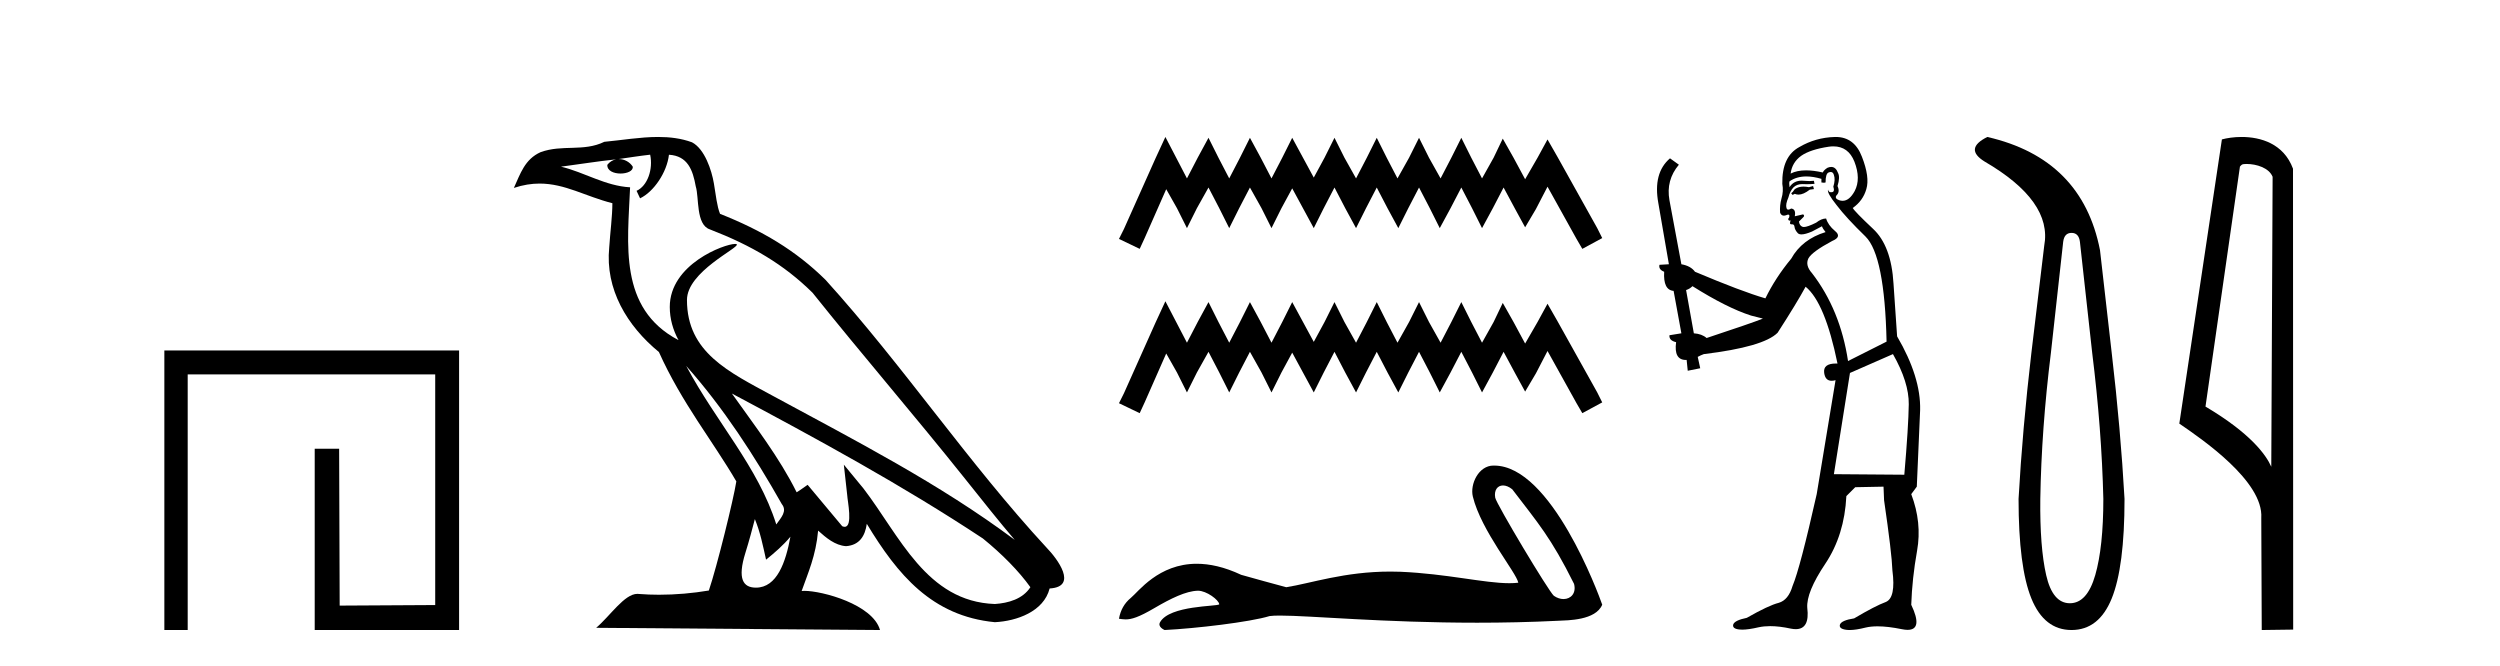
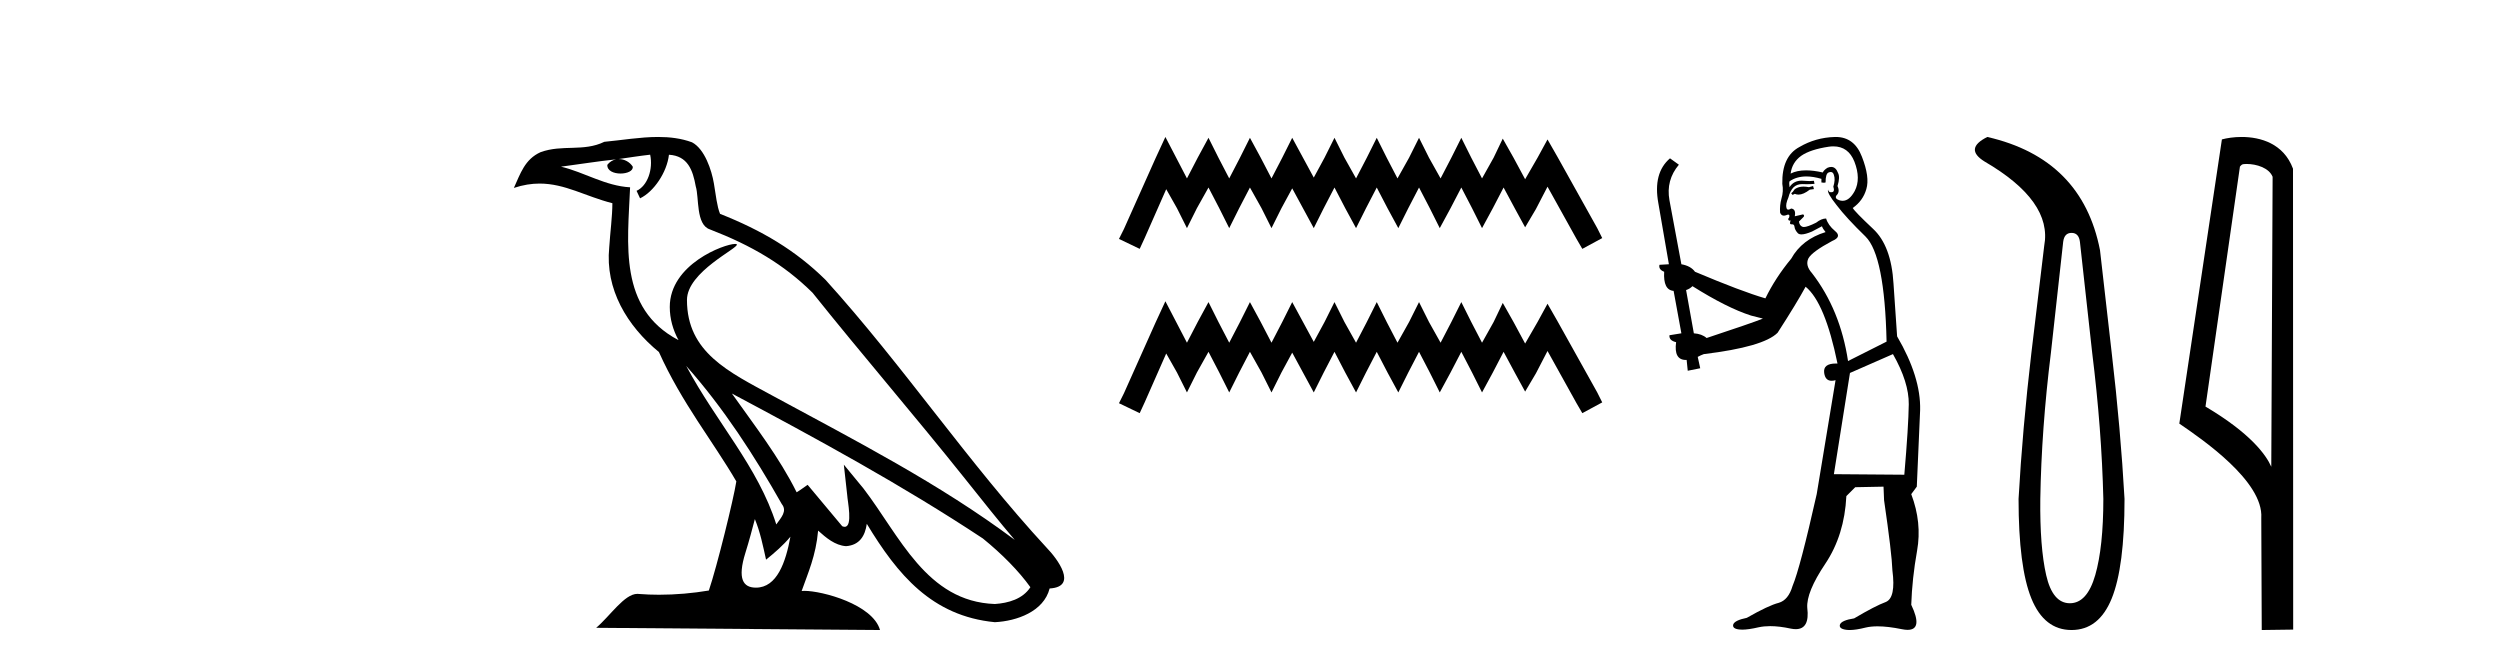
<svg xmlns="http://www.w3.org/2000/svg" width="154.0" height="41.0">
-   <path d="M 10.124 21.59 L 10.124 38.809 L 11.562 38.809 L 11.562 23.061 L 26.809 23.061 L 26.809 37.271 L 20.924 37.305 L 20.891 27.642 L 19.386 27.642 L 19.386 38.809 L 28.28 38.809 L 28.28 21.59 Z" style="fill:#000000;stroke:none" />
  <path d="M 42.27 22.54 L 42.27 22.54 C 44.564 25.118 46.464 28.06 48.157 31.048 C 48.513 31.486 48.112 31.888 47.819 32.305 C 46.703 28.763 44.136 26.03 42.27 22.54 ZM 40.05 9.529 C 40.241 10.422 39.889 11.451 39.212 11.755 L 39.428 12.217 C 40.274 11.815 41.086 10.612 41.207 9.532 C 42.362 9.601 42.677 10.47 42.858 11.479 C 43.074 12.168 42.855 13.841 43.728 14.13 C 46.309 15.129 48.281 16.285 50.051 18.031 C 53.106 21.852 56.299 25.552 59.354 29.376 C 60.541 30.865 61.626 32.228 62.508 33.257 C 57.868 29.789 52.684 27.136 47.599 24.38 C 44.896 22.911 42.317 21.71 42.317 18.477 C 42.317 16.738 45.522 15.281 45.389 15.055 C 45.378 15.035 45.341 15.026 45.282 15.026 C 44.625 15.026 41.258 16.274 41.258 18.907 C 41.258 19.637 41.453 20.313 41.792 20.944 C 41.787 20.944 41.782 20.943 41.777 20.943 C 38.084 18.986 38.67 15.028 38.814 11.538 C 37.279 11.453 36.015 10.616 34.558 10.267 C 35.688 10.121 36.815 9.933 37.948 9.816 L 37.948 9.816 C 37.735 9.858 37.541 9.982 37.411 10.154 C 37.393 10.526 37.814 10.69 38.224 10.69 C 38.624 10.69 39.014 10.534 38.977 10.264 C 38.796 9.982 38.466 9.799 38.128 9.799 C 38.118 9.799 38.108 9.799 38.099 9.799 C 38.662 9.719 39.413 9.599 40.05 9.529 ZM 46.5 31.976 C 46.831 32.78 47.002 33.632 47.189 34.476 C 47.727 34.04 48.249 33.593 48.69 33.06 L 48.69 33.06 C 48.403 34.623 47.866 36.199 46.565 36.199 C 45.777 36.199 45.412 35.667 45.917 34.054 C 46.155 33.293 46.345 32.566 46.5 31.976 ZM 45.086 24.242 L 45.086 24.242 C 50.352 27.047 55.566 29.879 60.546 33.171 C 61.719 34.122 62.764 35.181 63.472 36.172 C 63.002 36.901 62.109 37.152 61.283 37.207 C 57.068 37.06 55.418 32.996 53.191 30.093 L 51.98 28.622 L 52.189 30.507 C 52.203 30.846 52.551 32.452 52.033 32.452 C 51.988 32.452 51.938 32.44 51.881 32.415 L 49.75 29.865 C 49.522 30.015 49.308 30.186 49.073 30.325 C 48.016 28.187 46.469 26.196 45.086 24.242 ZM 40.541 8.437 C 39.435 8.437 38.301 8.636 37.226 8.736 C 35.944 9.361 34.645 8.884 33.3 9.373 C 32.329 9.809 32.057 10.693 31.655 11.576 C 32.227 11.386 32.748 11.308 33.239 11.308 C 34.806 11.308 36.067 12.097 37.723 12.518 C 37.72 13.349 37.59 14.292 37.528 15.242 C 37.271 17.816 38.628 20.076 40.589 21.685 C 41.994 24.814 43.938 27.214 45.358 29.655 C 45.188 30.752 44.168 34.89 43.665 36.376 C 42.679 36.542 41.627 36.636 40.593 36.636 C 40.175 36.636 39.761 36.62 39.354 36.588 C 39.323 36.584 39.291 36.582 39.26 36.582 C 38.462 36.582 37.585 37.945 36.724 38.673 L 54.209 38.809 C 53.763 37.233 50.656 36.397 49.552 36.397 C 49.489 36.397 49.432 36.399 49.382 36.405 C 49.772 35.29 50.258 34.243 50.396 32.686 C 50.884 33.123 51.432 33.595 52.115 33.644 C 52.95 33.582 53.289 33.011 53.395 32.267 C 55.287 35.396 57.402 37.951 61.283 38.327 C 62.624 38.261 64.295 37.675 64.657 36.25 C 66.436 36.149 65.131 34.416 64.471 33.737 C 59.631 28.498 55.635 22.517 50.852 17.238 C 49.01 15.421 46.93 14.192 44.355 13.173 C 44.163 12.702 44.1 12.032 43.975 11.295 C 43.839 10.491 43.41 9.174 42.626 8.765 C 41.958 8.519 41.255 8.437 40.541 8.437 Z" style="fill:#000000;stroke:none" />
  <path d="M 71.788 8.437 L 71.175 9.764 L 69.235 14.105 L 68.929 14.717 L 70.205 15.33 L 70.511 14.666 L 71.839 11.654 L 72.503 12.828 L 73.116 14.053 L 73.728 12.828 L 74.443 11.551 L 75.107 12.828 L 75.72 14.053 L 76.332 12.828 L 76.996 11.551 L 77.711 12.828 L 78.324 14.053 L 78.936 12.828 L 79.6 11.603 L 80.264 12.828 L 80.928 14.053 L 81.54 12.828 L 82.204 11.551 L 82.868 12.828 L 83.532 14.053 L 84.145 12.828 L 84.808 11.551 L 85.472 12.828 L 86.136 14.053 L 86.749 12.828 L 87.412 11.551 L 88.076 12.828 L 88.689 14.053 L 89.353 12.828 L 90.017 11.551 L 90.68 12.828 L 91.293 14.053 L 91.957 12.828 L 92.621 11.551 L 93.335 12.879 L 93.948 14.002 L 94.612 12.879 L 95.327 11.5 L 97.114 14.717 L 97.471 15.33 L 98.697 14.666 L 98.39 14.053 L 95.94 9.662 L 95.327 8.59 L 94.714 9.713 L 93.948 11.041 L 93.233 9.713 L 92.57 8.539 L 92.008 9.713 L 91.293 10.99 L 90.629 9.713 L 90.017 8.488 L 89.404 9.713 L 88.74 10.99 L 88.025 9.713 L 87.412 8.488 L 86.8 9.713 L 86.085 10.99 L 85.421 9.713 L 84.808 8.488 L 84.196 9.713 L 83.532 10.99 L 82.817 9.713 L 82.204 8.488 L 81.592 9.713 L 80.928 10.939 L 80.264 9.713 L 79.6 8.488 L 78.987 9.713 L 78.324 10.99 L 77.66 9.713 L 76.996 8.488 L 76.383 9.713 L 75.72 10.99 L 75.056 9.713 L 74.443 8.488 L 73.779 9.713 L 73.116 10.99 L 72.452 9.713 L 71.788 8.437 Z" style="fill:#000000;stroke:none" />
  <path d="M 71.788 18.558 L 71.175 19.885 L 69.235 24.225 L 68.929 24.838 L 70.205 25.451 L 70.511 24.787 L 71.839 21.775 L 72.503 22.949 L 73.116 24.174 L 73.728 22.949 L 74.443 21.672 L 75.107 22.949 L 75.72 24.174 L 76.332 22.949 L 76.996 21.672 L 77.711 22.949 L 78.324 24.174 L 78.936 22.949 L 79.6 21.723 L 80.264 22.949 L 80.928 24.174 L 81.54 22.949 L 82.204 21.672 L 82.868 22.949 L 83.532 24.174 L 84.145 22.949 L 84.808 21.672 L 85.472 22.949 L 86.136 24.174 L 86.749 22.949 L 87.412 21.672 L 88.076 22.949 L 88.689 24.174 L 89.353 22.949 L 90.017 21.672 L 90.68 22.949 L 91.293 24.174 L 91.957 22.949 L 92.621 21.672 L 93.335 23 L 93.948 24.123 L 94.612 23 L 95.327 21.621 L 97.114 24.838 L 97.471 25.451 L 98.697 24.787 L 98.39 24.174 L 95.94 19.783 L 95.327 18.711 L 94.714 19.834 L 93.948 21.162 L 93.233 19.834 L 92.57 18.66 L 92.008 19.834 L 91.293 21.111 L 90.629 19.834 L 90.017 18.609 L 89.404 19.834 L 88.74 21.111 L 88.025 19.834 L 87.412 18.609 L 86.8 19.834 L 86.085 21.111 L 85.421 19.834 L 84.808 18.609 L 84.196 19.834 L 83.532 21.111 L 82.817 19.834 L 82.204 18.609 L 81.592 19.834 L 80.928 21.06 L 80.264 19.834 L 79.6 18.609 L 78.987 19.834 L 78.324 21.111 L 77.66 19.834 L 76.996 18.609 L 76.383 19.834 L 75.72 21.111 L 75.056 19.834 L 74.443 18.609 L 73.779 19.834 L 73.116 21.111 L 72.452 19.834 L 71.788 18.558 Z" style="fill:#000000;stroke:none" />
-   <path d="M 92.585 29.904 C 92.756 29.904 92.955 29.979 93.156 30.142 C 94.748 32.231 95.534 33.098 96.961 35.966 C 97.113 36.537 96.767 36.902 96.313 36.902 C 96.123 36.902 95.915 36.838 95.716 36.7 C 95.392 36.422 92.173 31.043 92.105 30.656 C 92.023 30.19 92.25 29.904 92.585 29.904 ZM 91.998 28.679 C 91.078 28.679 90.544 29.829 90.726 30.585 C 91.237 32.694 93.412 35.27 93.527 35.895 C 93.355 35.916 93.171 35.925 92.975 35.925 C 91.427 35.925 89.13 35.343 86.256 35.22 C 86.049 35.213 85.847 35.209 85.648 35.209 C 82.816 35.209 80.746 35.935 79.233 36.173 C 78.285 35.918 77.359 35.664 76.457 35.409 C 75.412 34.918 74.504 34.728 73.721 34.728 C 71.36 34.728 70.126 36.45 69.657 36.832 C 69.264 37.156 69.021 37.583 68.929 38.115 C 69.073 38.135 69.201 38.155 69.342 38.155 C 69.7 38.155 70.138 38.029 71.114 37.456 C 72.132 36.86 73.052 36.41 73.779 36.389 C 73.786 36.389 73.793 36.388 73.799 36.388 C 74.318 36.388 75.084 36.953 75.107 37.227 C 74.991 37.365 72.058 37.28 71.461 38.324 C 71.297 38.611 71.693 38.786 71.739 38.809 C 73.635 38.717 77.004 38.32 78.207 37.95 C 78.358 37.929 78.571 37.919 78.841 37.919 C 80.698 37.919 85.25 38.359 90.988 38.359 C 92.576 38.359 94.254 38.325 95.991 38.239 C 96.572 38.211 98.297 38.22 98.697 37.248 C 98.465 36.577 95.554 28.688 92.049 28.68 C 92.032 28.679 92.015 28.679 91.998 28.679 Z" style="fill:#000000;stroke:none" />
  <path d="M 111.686 11.461 L 111.43 11.53 Q 111.251 11.495 111.097 11.495 Q 110.943 11.495 110.815 11.53 Q 110.559 11.615 110.508 11.717 Q 110.457 11.82 110.337 11.905 L 110.422 12.008 L 110.559 11.94 Q 110.666 11.988 110.788 11.988 Q 111.091 11.988 111.481 11.683 L 111.738 11.649 L 111.686 11.461 ZM 112.935 9.016 Q 113.858 9.016 114.232 9.958 Q 114.642 11.017 114.249 11.769 Q 113.921 12.37 113.505 12.37 Q 113.401 12.37 113.292 12.332 Q 113.002 12.23 113.121 12.042 Q 113.36 11.82 113.19 11.461 Q 113.36 10.915 113.224 10.658 Q 113.086 10.283 112.803 10.283 Q 112.698 10.283 112.575 10.334 Q 112.353 10.47 112.284 10.624 Q 111.711 10.494 111.254 10.494 Q 110.69 10.494 110.303 10.693 Q 110.388 10.009 110.952 9.599 Q 111.516 9.206 112.66 9.036 Q 112.803 9.016 112.935 9.016 ZM 104.256 17.628 Q 106.374 18.96 107.86 19.438 L 108.595 19.626 Q 107.86 19.917 105.127 20.822 Q 104.837 20.566 104.341 20.532 L 103.863 17.867 Q 104.085 17.799 104.256 17.628 ZM 112.774 10.595 Q 112.919 10.595 112.968 10.778 Q 113.07 11.068 112.933 11.495 Q 113.036 11.82 112.848 11.837 Q 112.817 11.842 112.789 11.842 Q 112.638 11.842 112.609 11.683 L 112.609 11.683 Q 112.523 11.871 113.138 12.64 Q 113.736 13.426 114.915 14.57 Q 116.094 15.732 116.213 21.044 L 113.839 22.24 Q 113.36 19.08 111.618 16.825 Q 111.191 16.347 111.396 15.92 Q 111.618 15.51 112.865 14.843 Q 113.48 14.587 113.036 14.228 Q 112.609 13.87 112.489 13.46 Q 112.199 13.46 111.874 13.716 Q 111.338 13.984 111.117 13.984 Q 111.07 13.984 111.037 13.972 Q 110.849 13.904 110.815 13.648 L 111.072 13.391 Q 111.191 13.289 111.072 13.204 L 110.559 13.323 Q 110.644 12.879 110.337 12.845 Q 110.229 12.914 110.16 12.914 Q 110.075 12.914 110.047 12.811 Q 109.978 12.589 110.166 12.162 Q 110.269 11.752 110.491 11.53 Q 110.696 11.34 111.017 11.34 Q 111.044 11.34 111.072 11.342 Q 111.191 11.347 111.309 11.347 Q 111.544 11.347 111.772 11.325 L 111.738 11.137 Q 111.61 11.154 111.46 11.154 Q 111.311 11.154 111.14 11.137 Q 111.061 11.128 110.987 11.128 Q 110.487 11.128 110.235 11.53 Q 110.2 11.273 110.235 11.171 Q 110.667 10.869 111.27 10.869 Q 111.693 10.869 112.199 11.017 L 112.199 11.239 Q 112.276 11.256 112.34 11.256 Q 112.404 11.256 112.455 11.239 Q 112.455 10.693 112.643 10.624 Q 112.716 10.595 112.774 10.595 ZM 116.606 21.813 Q 117.597 23.555 117.58 24.905 Q 117.563 26.254 117.306 29.243 L 112.968 29.209 L 113.958 22.974 L 116.606 21.813 ZM 113.082 8.437 Q 113.051 8.437 113.019 8.438 Q 111.84 8.472 110.849 9.053 Q 109.756 9.633 109.79 11.325 Q 109.876 11.786 109.739 12.23 Q 109.62 12.657 109.654 13.101 Q 109.727 13.284 109.887 13.284 Q 109.951 13.284 110.03 13.255 Q 110.109 13.22 110.157 13.22 Q 110.273 13.22 110.2 13.426 Q 110.132 13.46 110.166 13.545 Q 110.189 13.591 110.242 13.591 Q 110.269 13.591 110.303 13.579 L 110.303 13.579 Q 110.207 13.82 110.351 13.82 Q 110.36 13.82 110.371 13.819 Q 110.385 13.817 110.398 13.817 Q 110.526 13.817 110.542 13.972 Q 110.559 14.16 110.747 14.365 Q 110.821 14.439 110.971 14.439 Q 111.203 14.439 111.618 14.263 L 112.233 13.938 Q 112.284 14.092 112.455 14.297 Q 111.003 14.741 110.337 15.937 Q 109.363 17.115 108.748 18.379 Q 107.279 17.952 104.41 16.74 Q 104.153 16.381 103.573 16.278 L 102.838 12.332 Q 102.616 11.102 103.419 10.146 L 102.872 9.753 Q 101.813 10.658 102.155 12.52 L 102.804 16.278 L 102.223 16.312 Q 102.155 16.603 102.513 16.74 Q 102.445 17.867 103.094 17.918 L 103.573 20.532 Q 103.197 20.6 102.838 20.651 Q 102.804 20.976 103.248 21.078 Q 103.099 22.173 103.851 22.173 Q 103.874 22.173 103.897 22.172 L 103.965 22.838 L 104.734 22.684 L 104.58 21.984 Q 104.768 21.881 104.956 21.813 Q 108.629 21.369 109.5 20.498 Q 110.679 18.67 111.225 17.662 Q 112.421 18.636 113.19 22.394 Q 113.142 22.392 113.097 22.392 Q 112.289 22.392 112.37 22.974 Q 112.437 23.456 112.828 23.456 Q 112.936 23.456 113.07 23.419 L 113.07 23.419 L 111.909 30.439 Q 110.884 35 110.422 36.093 Q 110.166 36.964 109.568 37.135 Q 108.953 37.289 107.604 38.058 Q 106.852 38.211 106.767 38.468 Q 106.699 38.724 107.126 38.775 Q 107.213 38.786 107.319 38.786 Q 107.708 38.786 108.338 38.639 Q 108.66 38.57 109.041 38.57 Q 109.613 38.57 110.32 38.724 Q 110.482 38.756 110.619 38.756 Q 111.49 38.756 111.328 37.443 Q 111.259 36.486 112.438 34.727 Q 113.617 32.967 113.736 30.559 L 114.283 30.012 L 116.025 29.978 L 116.059 30.815 Q 116.538 34.095 116.572 35.137 Q 116.794 36.828 116.162 37.084 Q 115.513 37.323 114.215 38.092 Q 113.446 38.211 113.343 38.468 Q 113.258 38.724 113.702 38.792 Q 113.809 38.809 113.939 38.809 Q 114.33 38.809 114.932 38.656 Q 115.247 38.582 115.658 38.582 Q 116.292 38.582 117.153 38.758 Q 117.353 38.799 117.508 38.799 Q 118.469 38.799 117.733 37.255 Q 117.785 35.649 118.092 33.924 Q 118.4 32.199 117.733 30.439 L 118.075 29.978 L 118.28 25.263 Q 118.331 23.231 116.862 20.72 Q 116.794 19.797 116.64 17.474 Q 116.504 15.134 115.376 14.092 Q 114.249 13.033 114.129 12.811 Q 114.761 12.367 114.966 11.649 Q 115.188 10.915 114.693 9.651 Q 114.227 8.437 113.082 8.437 Z" style="fill:#000000;stroke:none" />
  <path d="M 127.607 14.346 Q 128.054 14.346 128.123 14.896 L 128.879 21.733 Q 129.463 26.44 129.566 30.735 Q 129.566 33.69 129.068 35.425 Q 128.569 37.16 127.504 37.16 Q 126.439 37.16 126.044 35.425 Q 125.649 33.69 125.683 30.735 Q 125.752 26.44 126.336 21.733 L 127.092 14.896 Q 127.161 14.346 127.607 14.346 ZM 122.419 8.437 Q 120.976 9.158 122.248 9.949 Q 126.439 12.388 125.924 15.137 L 125.134 21.733 Q 124.584 26.44 124.343 30.735 Q 124.343 34.927 125.134 36.868 Q 125.924 38.809 127.607 38.809 Q 129.291 38.809 130.081 36.868 Q 130.871 34.927 130.871 30.735 Q 130.631 26.44 130.081 21.733 L 129.36 15.411 Q 128.26 9.777 122.419 8.437 Z" style="fill:#000000;stroke:none" />
  <path d="M 138.381 10.1 C 139.006 10.1 139.77 10.34 139.993 10.89 L 139.911 28.751 L 139.911 28.751 C 139.595 28.034 138.653 26.699 135.858 25.046 L 137.98 10.263 C 138.08 10.157 138.077 10.1 138.381 10.1 ZM 139.911 28.751 L 139.911 28.751 C 139.911 28.751 139.911 28.751 139.911 28.751 L 139.911 28.751 L 139.911 28.751 ZM 138.084 8.437 C 137.606 8.437 137.175 8.505 136.869 8.588 L 134.246 26.094 C 135.634 27.044 139.447 29.648 139.295 31.91 L 139.323 38.809 L 141.26 38.783 L 141.249 10.393 C 140.673 8.837 139.242 8.437 138.084 8.437 Z" style="fill:#000000;stroke:none" />
</svg>